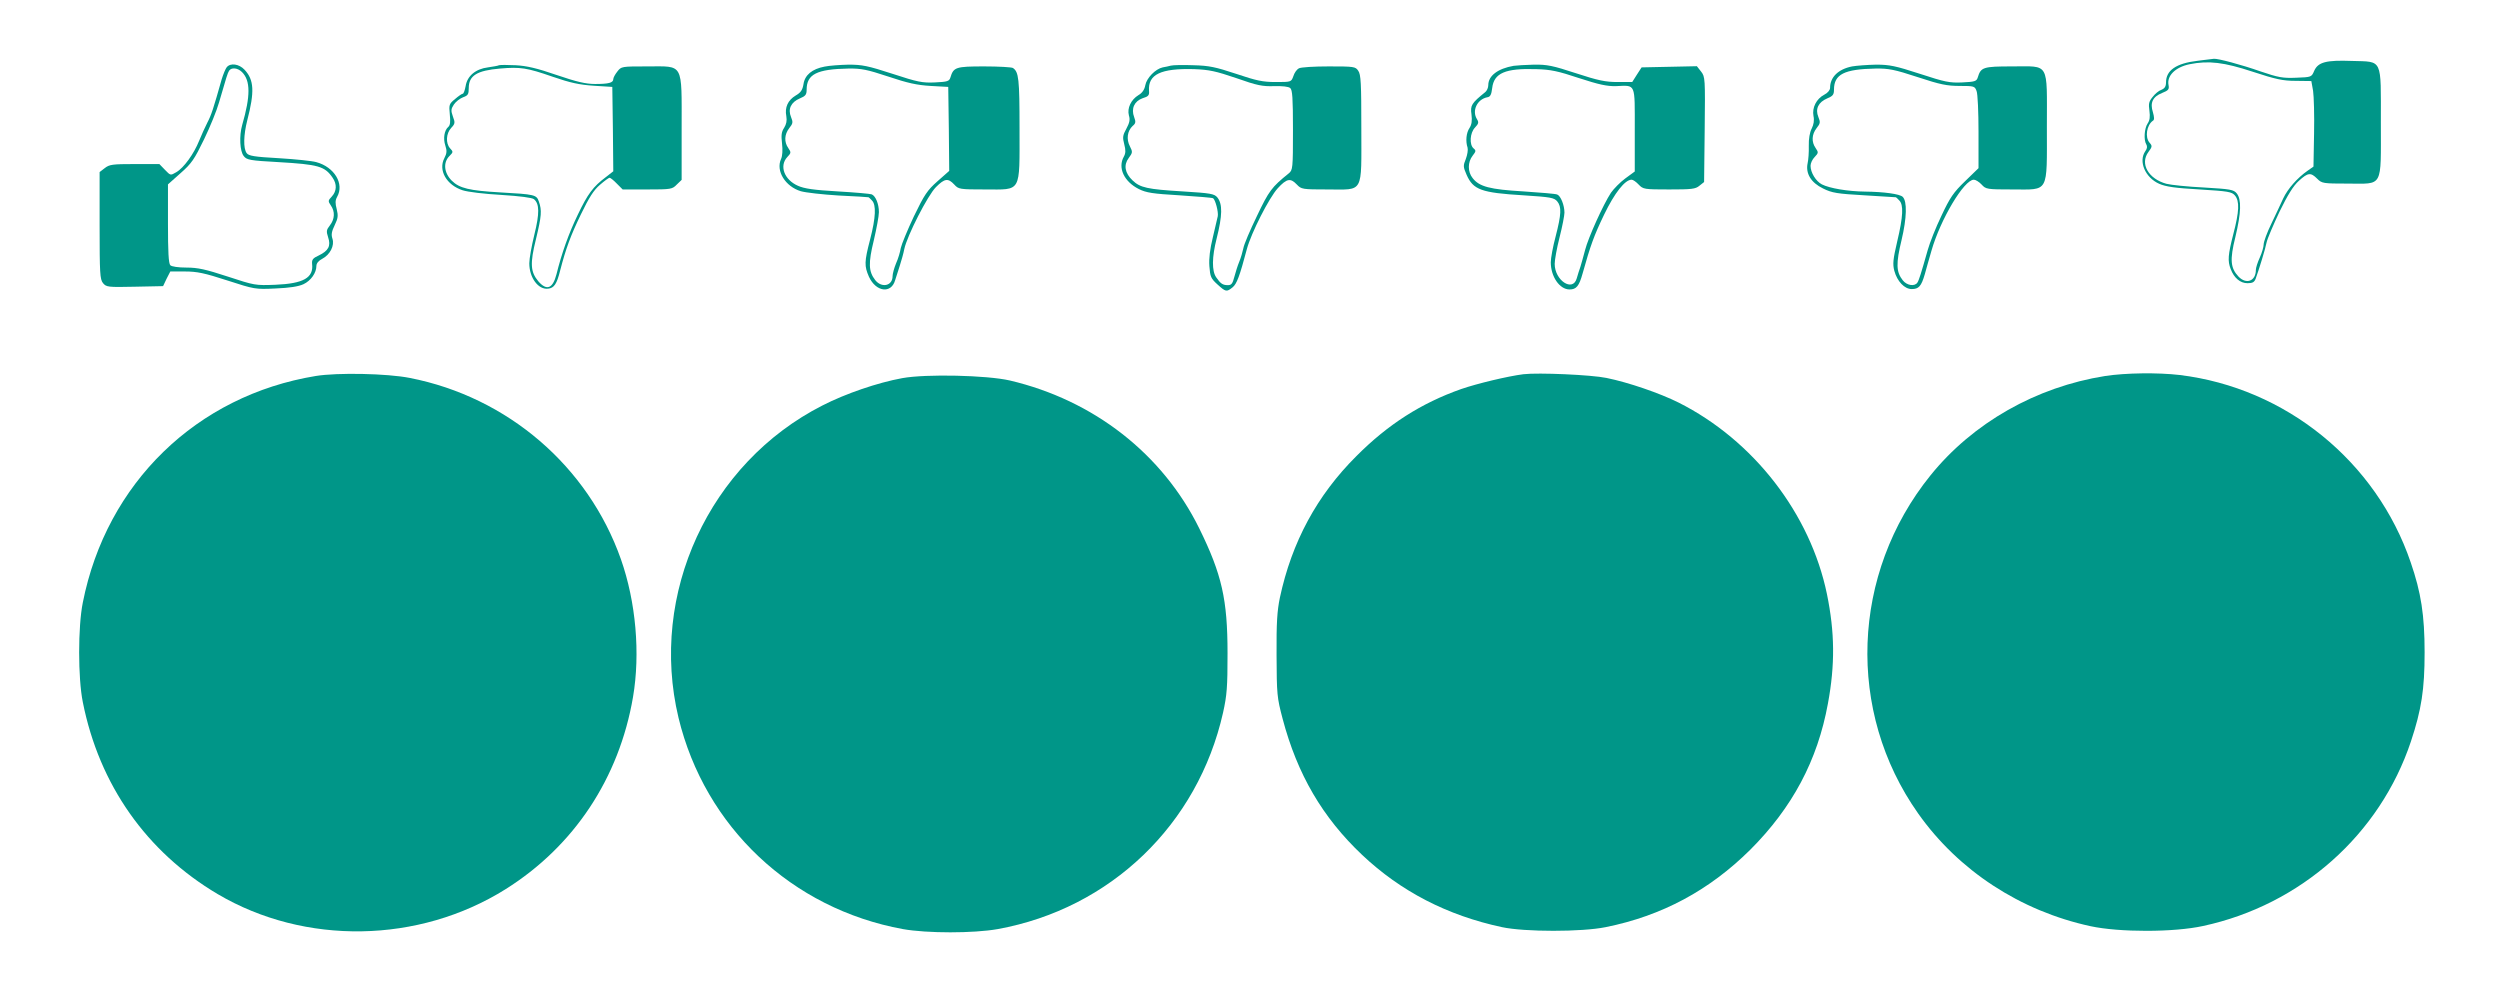
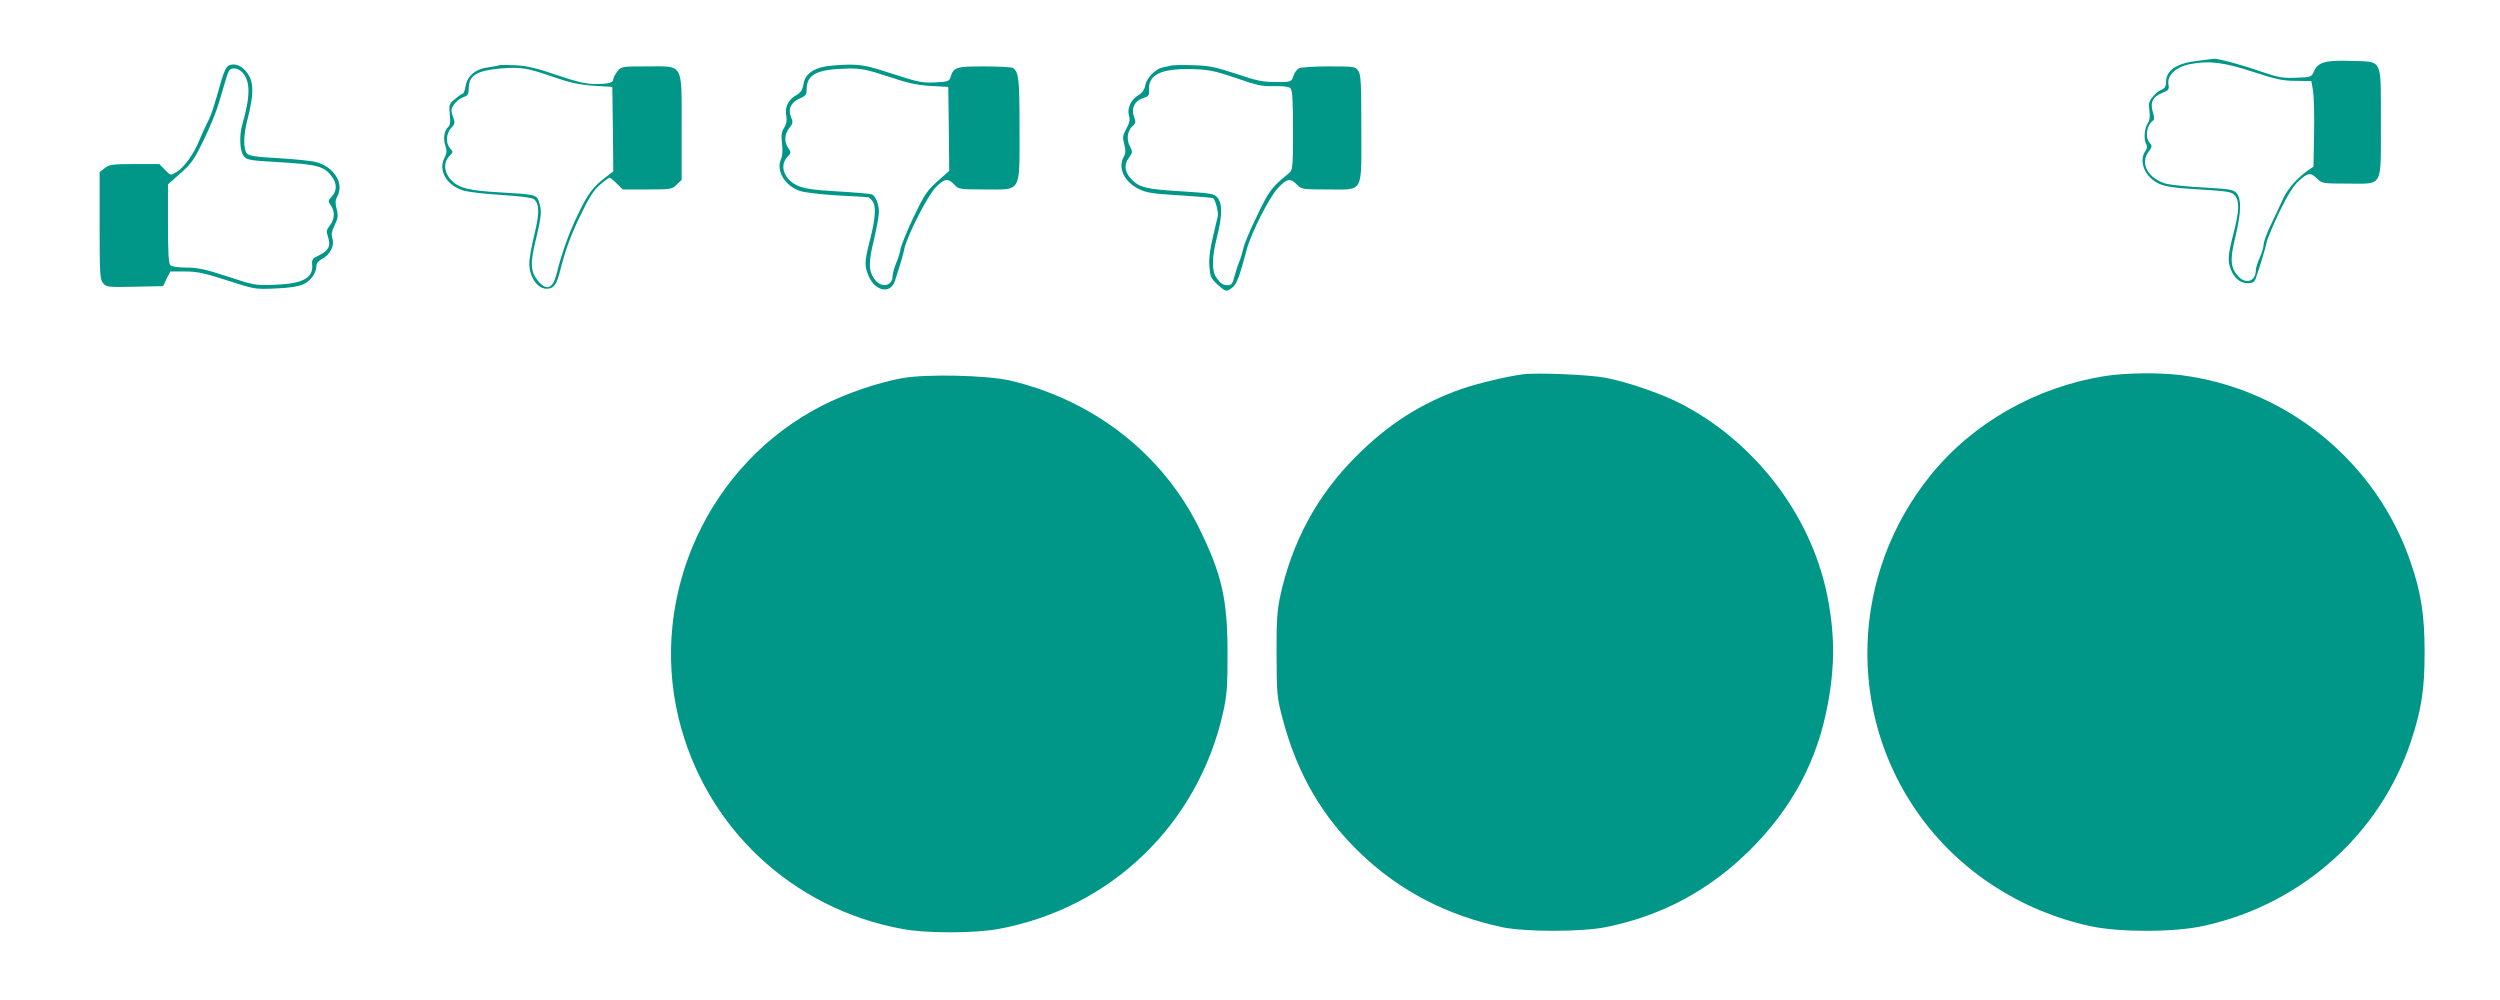
<svg xmlns="http://www.w3.org/2000/svg" version="1.0" width="1280pt" height="512pt" viewBox="0 0 1280 512" preserveAspectRatio="xMidYMid meet">
  <g transform="translate(0,512) scale(0.1,-0.1)" fill="#009688" stroke="none">
    <path d="M11253 4809 c-111 -13 -163 -49 -163 -111 0 -21 -7 -31 -24 -38 -13 -4 -33 -21 -45 -37 -19 -23 -21 -35 -16 -70 4 -31 2 -49 -9 -65 -17 -25 -21 -85 -7 -107 6 -10 5 -22 -5 -35 -36 -52 -1 -135 71 -167 34 -15 83 -22 207 -29 147 -9 165 -12 181 -31 24 -29 22 -81 -8 -196 -28 -109 -30 -139 -14 -180 17 -46 49 -73 86 -73 26 0 35 5 42 23 18 50 50 154 56 186 4 19 34 89 66 157 42 86 71 133 99 158 47 43 61 44 94 11 24 -24 30 -25 156 -25 184 0 170 -27 170 313 0 333 11 310 -148 315 -132 5 -173 -6 -193 -50 -14 -33 -14 -33 -93 -36 -69 -3 -92 2 -181 32 -99 35 -220 67 -240 65 -5 -1 -43 -5 -82 -10z m280 -56 c119 -39 155 -47 222 -47 l79 -1 9 -50 c4 -27 7 -126 5 -219 l-3 -169 -30 -21 c-53 -37 -102 -93 -125 -142 -12 -27 -40 -86 -61 -130 -22 -45 -39 -92 -39 -105 0 -13 -9 -44 -20 -68 -11 -24 -20 -52 -20 -63 0 -57 -49 -76 -89 -34 -41 44 -45 85 -16 202 30 126 32 193 7 224 -16 19 -31 22 -168 30 -82 4 -169 13 -192 19 -92 25 -137 103 -92 163 20 27 20 31 6 47 -25 28 -15 91 17 113 8 4 7 18 0 43 -16 49 -1 80 47 99 32 13 37 18 33 40 -10 48 35 92 107 107 99 20 177 10 323 -38z" />
    <path d="M1161 4776 c-6 -7 -18 -36 -26 -62 -42 -149 -53 -183 -73 -221 -12 -23 -31 -66 -43 -95 -26 -65 -78 -138 -117 -160 -29 -17 -29 -17 -57 12 l-29 30 -127 0 c-113 0 -129 -2 -153 -21 l-26 -20 0 -274 c0 -245 2 -275 17 -294 17 -21 25 -22 163 -19 l145 3 18 38 19 37 75 0 c62 0 100 -8 217 -46 139 -45 143 -46 247 -41 72 3 117 10 143 22 38 18 66 58 66 94 0 13 12 27 30 36 40 21 64 68 52 103 -7 21 -4 37 12 70 17 35 18 48 10 81 -8 30 -8 45 2 63 38 67 -14 153 -107 178 -21 6 -107 15 -191 20 -127 7 -155 12 -165 26 -18 24 -16 93 3 168 38 147 35 207 -14 259 -28 30 -72 36 -91 13z m78 -25 c44 -44 44 -122 1 -271 -16 -56 -12 -135 8 -159 15 -20 32 -23 177 -31 205 -12 238 -21 278 -80 23 -33 21 -69 -4 -96 -20 -21 -20 -24 -5 -46 22 -31 20 -70 -5 -102 -18 -23 -19 -30 -9 -61 15 -44 2 -69 -48 -93 -31 -14 -36 -22 -34 -44 8 -70 -44 -100 -188 -106 -103 -4 -107 -3 -244 42 -113 37 -153 46 -211 46 -42 0 -76 5 -83 12 -9 9 -12 70 -12 213 l0 201 64 57 c57 50 71 71 121 174 31 64 65 148 76 187 39 134 44 151 52 164 12 18 44 15 66 -7z" />
    <path d="M2555 4786 c-5 -3 -31 -7 -57 -11 -63 -8 -106 -44 -114 -96 -4 -21 -10 -39 -15 -39 -4 0 -22 -12 -39 -27 -31 -25 -32 -30 -27 -79 4 -37 2 -56 -8 -64 -20 -17 -27 -59 -15 -95 9 -27 8 -40 -5 -65 -32 -62 11 -137 93 -164 27 -9 112 -19 199 -24 95 -6 158 -14 167 -22 28 -23 29 -72 2 -181 -14 -57 -26 -123 -26 -147 0 -74 46 -136 96 -130 31 3 45 24 62 93 29 112 54 180 106 287 42 87 66 125 98 152 23 20 45 36 49 36 4 0 21 -13 37 -30 l30 -30 127 0 c120 0 127 1 150 25 l25 24 0 264 c0 340 12 317 -175 317 -132 0 -134 0 -154 -26 -12 -15 -21 -32 -21 -39 0 -19 -24 -25 -93 -25 -48 0 -94 11 -197 46 -101 35 -154 47 -210 50 -41 2 -79 2 -85 0z m275 -59 c90 -31 136 -41 210 -46 l95 -6 3 -216 2 -216 -37 -29 c-67 -50 -94 -87 -145 -194 -46 -95 -82 -196 -109 -305 -19 -73 -50 -85 -93 -35 -40 48 -43 90 -12 215 29 121 31 147 15 193 -12 35 -20 37 -199 47 -156 9 -208 21 -247 60 -40 40 -45 93 -12 126 20 20 20 22 3 40 -23 26 -20 76 6 104 20 21 21 27 9 58 -11 31 -10 39 5 62 10 15 31 31 47 37 25 9 29 15 29 47 0 64 42 90 160 100 104 9 138 4 270 -42z" />
    <path d="M4222 4779 c-64 -12 -101 -43 -108 -89 -5 -31 -14 -44 -40 -59 -40 -24 -57 -61 -48 -106 4 -23 0 -41 -11 -59 -14 -21 -16 -38 -11 -81 4 -33 2 -64 -5 -79 -28 -61 22 -141 101 -165 24 -7 111 -17 194 -22 83 -4 152 -8 153 -9 1 0 9 -7 17 -16 23 -22 20 -88 -9 -200 -30 -115 -30 -136 -6 -191 36 -78 114 -88 134 -18 5 17 16 50 24 75 8 25 19 63 23 85 14 67 120 275 162 317 45 45 62 47 94 13 22 -24 27 -25 158 -25 188 0 176 -22 176 312 0 255 -4 290 -34 310 -6 4 -72 8 -147 8 -146 0 -157 -4 -173 -57 -6 -19 -15 -22 -79 -25 -64 -3 -89 2 -217 44 -126 41 -156 47 -225 47 -44 -1 -99 -5 -123 -10z m326 -51 c98 -33 147 -44 217 -48 l90 -5 3 -215 2 -215 -60 -53 c-52 -46 -67 -68 -121 -180 -33 -70 -63 -143 -67 -162 -3 -19 -13 -54 -24 -78 -10 -24 -18 -54 -18 -66 0 -50 -56 -62 -89 -20 -34 44 -36 86 -7 204 14 60 26 124 26 144 0 42 -17 83 -37 91 -8 3 -87 10 -174 15 -121 7 -171 14 -204 29 -70 31 -96 102 -54 147 20 21 20 24 5 46 -22 31 -20 70 5 102 19 24 20 30 9 57 -17 41 0 76 45 95 29 12 35 19 35 45 0 79 53 105 213 108 67 1 96 -5 205 -41z" />
    <path d="M5995 4784 c-11 -3 -30 -7 -42 -9 -37 -8 -82 -54 -89 -91 -4 -23 -16 -40 -35 -51 -38 -23 -59 -67 -49 -104 7 -22 3 -38 -13 -68 -19 -34 -20 -45 -11 -79 8 -31 8 -46 -2 -64 -32 -57 1 -128 77 -166 38 -19 72 -24 208 -32 90 -6 167 -12 172 -15 12 -8 28 -71 24 -92 -2 -10 -14 -58 -25 -107 -15 -61 -21 -110 -18 -149 4 -54 8 -63 41 -93 43 -39 47 -40 78 -15 21 17 36 56 73 196 22 82 114 263 158 311 46 50 65 54 98 19 23 -24 28 -25 157 -25 188 0 173 -27 173 313 0 230 -2 276 -16 295 -14 21 -22 22 -150 22 -75 0 -144 -4 -154 -10 -10 -5 -23 -23 -28 -40 -11 -30 -11 -30 -90 -30 -67 0 -99 7 -203 42 -106 35 -138 42 -219 44 -52 2 -104 1 -115 -2z m335 -64 c107 -38 135 -43 193 -41 42 1 74 -2 83 -10 11 -9 14 -50 14 -215 0 -197 -1 -205 -22 -222 -87 -70 -101 -89 -162 -217 -35 -72 -67 -147 -70 -166 -4 -19 -13 -50 -21 -69 -8 -19 -19 -54 -25 -77 -9 -35 -15 -43 -33 -43 -27 0 -38 8 -60 40 -23 33 -22 103 2 198 30 119 31 177 4 211 -16 19 -34 22 -178 31 -181 11 -217 19 -256 56 -40 38 -47 79 -20 115 20 27 21 31 6 60 -19 36 -13 79 14 104 16 13 17 21 8 45 -17 44 1 82 43 97 30 9 35 15 33 38 -6 84 60 116 232 111 76 -3 109 -10 215 -46z" />
-     <path d="M7750 4783 c-81 -14 -130 -51 -130 -99 0 -13 -7 -29 -16 -36 -69 -56 -77 -67 -70 -114 4 -32 1 -52 -10 -69 -17 -25 -21 -68 -10 -101 3 -11 -1 -37 -9 -58 -14 -34 -14 -40 4 -81 34 -77 75 -92 291 -105 139 -9 157 -12 173 -31 23 -28 21 -66 -8 -179 -14 -52 -25 -112 -25 -133 0 -73 45 -139 96 -139 35 0 49 17 67 82 40 143 58 193 110 301 54 112 107 179 141 179 7 0 23 -11 36 -25 23 -24 28 -25 156 -25 115 0 135 2 155 19 l24 19 3 269 c3 262 2 270 -18 296 l-22 28 -141 -3 -142 -3 -24 -37 -24 -38 -75 0 c-62 0 -100 8 -213 45 -119 39 -148 45 -216 44 -43 -1 -89 -4 -103 -6z m335 -63 c101 -33 143 -42 188 -41 104 4 97 20 97 -224 l0 -213 -49 -36 c-26 -19 -59 -53 -73 -73 -40 -61 -117 -232 -132 -292 -8 -31 -19 -69 -24 -86 -6 -16 -14 -43 -19 -60 -20 -72 -113 -11 -113 74 0 20 11 81 25 136 14 55 25 112 25 126 0 38 -19 86 -37 93 -8 4 -86 10 -173 16 -171 10 -226 24 -260 68 -26 32 -26 82 0 115 17 22 18 26 5 37 -23 19 -19 80 7 107 19 20 20 27 10 43 -27 43 1 102 53 112 15 2 21 13 25 47 9 77 67 102 225 97 75 -2 112 -10 220 -46z" />
-     <path d="M9483 4780 c-71 -14 -113 -55 -113 -110 0 -11 -12 -26 -30 -35 -40 -21 -63 -66 -55 -109 5 -22 1 -44 -9 -64 -10 -19 -16 -53 -15 -89 1 -32 -2 -72 -6 -89 -11 -52 17 -99 79 -129 46 -23 73 -27 212 -35 87 -5 160 -10 161 -10 1 0 9 -7 17 -16 23 -22 20 -83 -10 -209 -22 -94 -24 -117 -15 -152 15 -54 52 -93 89 -93 36 0 49 14 67 76 7 27 23 81 34 120 46 161 167 364 217 364 9 0 27 -11 40 -25 22 -24 27 -25 158 -25 189 0 176 -24 176 321 0 336 16 309 -178 309 -149 0 -160 -4 -176 -57 -6 -19 -15 -22 -79 -25 -64 -3 -89 2 -217 44 -126 41 -156 47 -225 47 -44 -1 -99 -5 -122 -9z m336 -55 c115 -38 150 -45 215 -45 73 0 77 -1 86 -26 6 -14 10 -109 10 -210 l0 -185 -69 -67 c-59 -57 -77 -83 -121 -177 -29 -60 -60 -139 -70 -175 -34 -120 -45 -155 -53 -167 -14 -21 -54 -15 -75 12 -34 43 -35 86 -6 206 27 114 29 198 6 221 -15 15 -97 26 -193 27 -88 1 -182 17 -221 37 -31 16 -58 61 -58 95 0 13 9 33 21 45 20 21 20 24 5 46 -22 31 -20 70 5 102 19 24 20 30 9 57 -17 41 0 76 45 95 29 12 35 19 35 45 0 79 53 105 213 108 67 1 97 -5 216 -44z" />
-     <path d="M1617 3195 c-610 -100 -1072 -548 -1193 -1160 -25 -124 -25 -386 0 -510 84 -423 326 -767 691 -983 446 -263 1029 -253 1473 25 351 220 582 569 653 984 38 223 15 487 -62 706 -168 476 -580 830 -1081 928 -116 23 -370 28 -481 10z" />
    <path d="M7800 3204 c-80 -10 -238 -48 -319 -76 -204 -72 -375 -181 -536 -343 -202 -201 -331 -440 -392 -725 -14 -68 -18 -128 -17 -295 1 -201 2 -215 31 -325 75 -284 204 -505 407 -697 198 -187 436 -310 716 -370 117 -25 408 -25 531 0 288 58 530 188 740 396 216 216 345 458 398 749 37 199 35 365 -5 560 -85 412 -376 788 -760 981 -96 48 -256 103 -369 126 -77 16 -348 28 -425 19z" />
    <path d="M10779 3195 c-354 -56 -678 -240 -895 -509 -406 -503 -432 -1209 -63 -1731 207 -293 523 -499 882 -577 148 -32 427 -32 577 1 500 108 905 468 1064 945 54 163 70 266 70 456 0 190 -18 306 -71 460 -176 518 -640 894 -1183 960 -112 13 -275 11 -381 -5z" />
    <path d="M4620 3184 c-126 -23 -290 -79 -409 -140 -580 -295 -889 -965 -737 -1599 135 -559 580 -978 1149 -1082 124 -22 361 -22 485 0 578 105 1025 535 1154 1108 20 90 23 131 23 304 0 276 -29 404 -145 640 -188 381 -540 656 -970 757 -118 27 -428 34 -550 12z" />
  </g>
</svg>